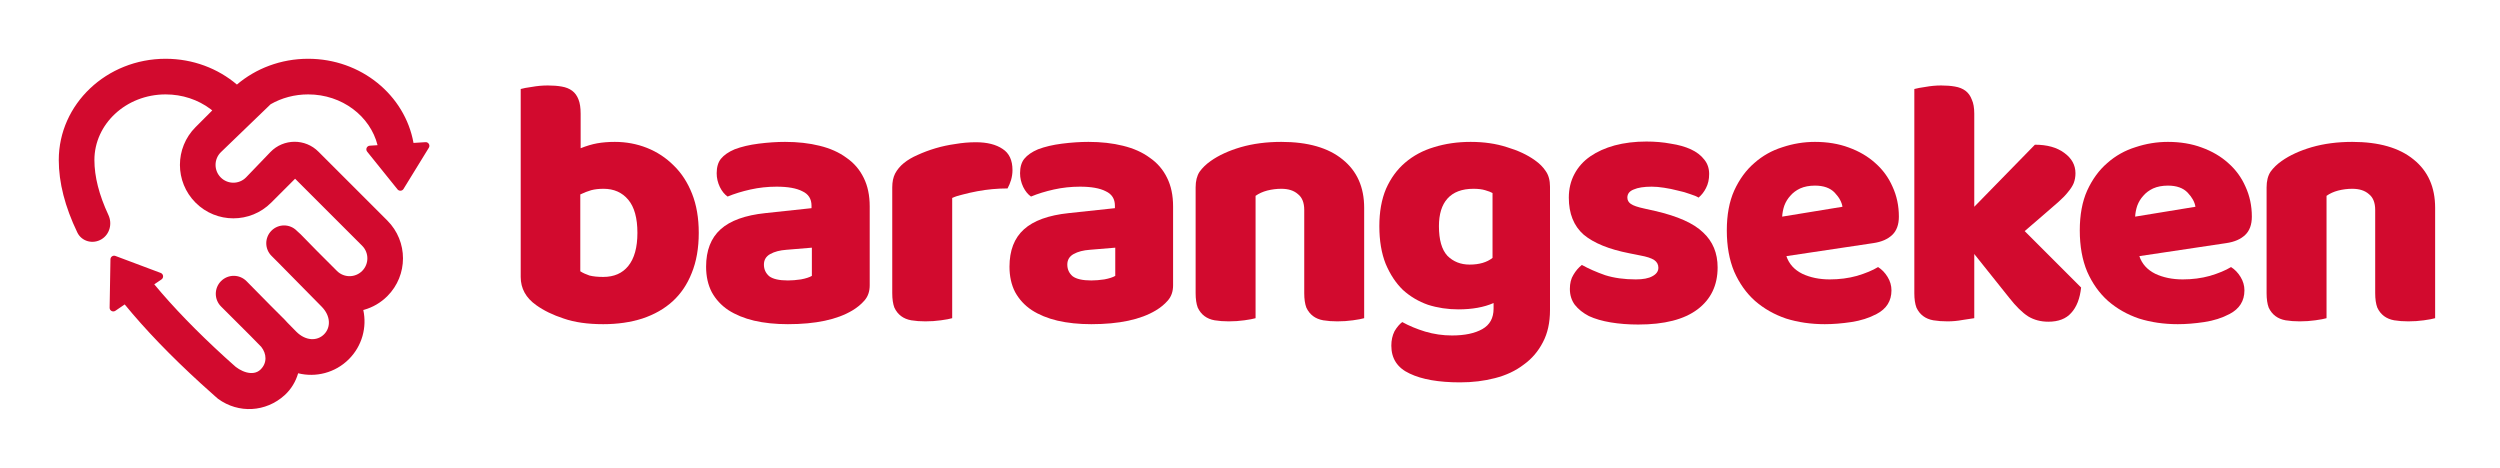
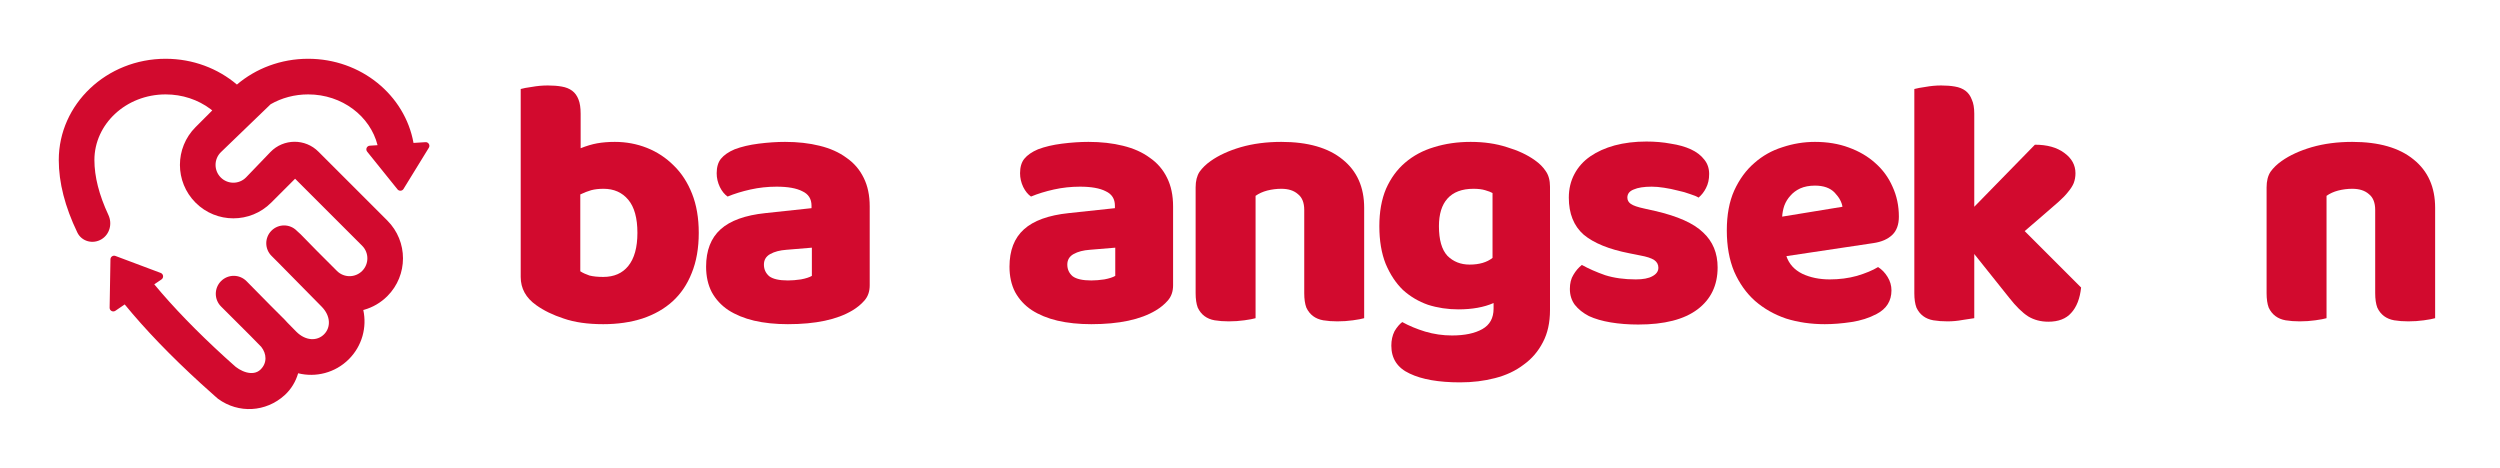
<svg xmlns="http://www.w3.org/2000/svg" width="171" height="32" viewBox="0 0 171 32" fill="none">
  <path d="M21.078 4.02C24.695 4.02 27.697 6.508 28.284 9.776L29.103 9.724C29.306 9.711 29.439 9.933 29.333 10.106L27.599 12.926C27.508 13.074 27.298 13.087 27.189 12.952L25.114 10.373C24.986 10.215 25.09 9.978 25.293 9.965L25.825 9.931C25.328 7.958 23.412 6.457 21.078 6.457C20.151 6.457 19.27 6.695 18.512 7.129L15.101 10.417C14.625 10.893 14.625 11.664 15.101 12.14C15.577 12.616 16.348 12.616 16.824 12.14L18.494 10.403C19.391 9.471 20.881 9.461 21.789 10.382L26.494 15.086C27.921 16.514 27.921 18.828 26.494 20.256C26.037 20.712 25.49 21.023 24.909 21.188L24.849 21.203C25.105 22.379 24.776 23.655 23.862 24.569C22.922 25.509 21.596 25.83 20.393 25.532C20.228 26.097 19.921 26.618 19.472 27.027C18.19 28.195 16.317 28.303 14.914 27.279L14.698 27.091L13.749 26.24C11.679 24.351 9.94 22.545 8.53 20.823L7.89 21.259C7.722 21.373 7.494 21.25 7.498 21.047L7.555 17.737C7.558 17.564 7.732 17.445 7.894 17.506L10.993 18.669C11.184 18.741 11.214 18.998 11.046 19.113L10.552 19.448C11.847 21.009 13.453 22.671 15.377 24.426L15.924 24.917C16.406 25.403 17.298 25.78 17.817 25.28C18.288 24.826 18.24 24.194 17.87 23.725L17.118 22.958L15.121 20.965C14.64 20.486 14.64 19.707 15.12 19.227C15.602 18.745 16.384 18.748 16.863 19.233L18.518 20.912L19.472 21.865C19.537 21.93 19.599 21.997 19.658 22.067L20.267 22.687C20.901 23.322 21.688 23.345 22.164 22.869C22.64 22.393 22.625 21.599 21.99 20.964L19.076 18.007L18.57 17.5C18.094 17.024 18.094 16.253 18.57 15.777C19.046 15.301 19.817 15.301 20.294 15.777L20.313 15.796C20.402 15.87 20.488 15.949 20.57 16.031L21.681 17.166L23.048 18.533C23.523 19.009 24.295 19.009 24.771 18.533C25.247 18.057 25.247 17.285 24.771 16.809L20.185 12.225L18.547 13.863C17.12 15.291 14.805 15.291 13.378 13.863C11.95 12.436 11.95 10.121 13.378 8.694L14.518 7.553L14.4 7.46C13.542 6.817 12.471 6.457 11.33 6.457C8.61 6.457 6.457 8.497 6.457 10.945C6.457 12.076 6.774 13.331 7.414 14.703C7.693 15.299 7.508 16.023 6.945 16.364C6.357 16.72 5.587 16.521 5.289 15.902C4.443 14.143 4.02 12.491 4.02 10.945C4.02 7.12 7.293 4.02 11.33 4.02C13.203 4.02 14.912 4.687 16.205 5.784C17.497 4.686 19.206 4.02 21.078 4.02Z" fill="#D20A2E" />
  <path d="M162.463 14.36C162.463 13.862 162.318 13.5 162.029 13.275C161.756 13.034 161.378 12.913 160.895 12.913C160.574 12.913 160.252 12.953 159.931 13.034C159.625 13.114 159.36 13.235 159.135 13.395V21.764C158.974 21.812 158.717 21.861 158.363 21.909C158.025 21.957 157.672 21.981 157.302 21.981C156.948 21.981 156.627 21.957 156.337 21.909C156.064 21.861 155.831 21.764 155.638 21.619C155.445 21.475 155.292 21.282 155.179 21.041C155.083 20.783 155.035 20.454 155.035 20.052V12.816C155.035 12.382 155.123 12.029 155.3 11.755C155.493 11.482 155.75 11.233 156.072 11.008C156.618 10.622 157.302 10.308 158.122 10.067C158.958 9.826 159.882 9.705 160.895 9.705C162.712 9.705 164.111 10.107 165.092 10.911C166.073 11.699 166.563 12.8 166.563 14.215V21.764C166.402 21.812 166.145 21.861 165.791 21.909C165.454 21.957 165.1 21.981 164.73 21.981C164.376 21.981 164.055 21.957 163.765 21.909C163.492 21.861 163.259 21.764 163.066 21.619C162.873 21.475 162.72 21.282 162.608 21.041C162.511 20.783 162.463 20.454 162.463 20.052V14.36Z" fill="#D20A2E" />
-   <path d="M148.961 22.174C148.013 22.174 147.128 22.046 146.308 21.788C145.504 21.515 144.797 21.113 144.186 20.582C143.591 20.052 143.117 19.384 142.763 18.581C142.425 17.777 142.257 16.836 142.257 15.759C142.257 14.698 142.425 13.789 142.763 13.034C143.117 12.262 143.575 11.635 144.138 11.152C144.7 10.654 145.344 10.292 146.067 10.067C146.791 9.826 147.53 9.705 148.286 9.705C149.138 9.705 149.91 9.834 150.601 10.091C151.309 10.348 151.912 10.702 152.41 11.152C152.925 11.603 153.318 12.141 153.592 12.768C153.881 13.395 154.026 14.079 154.026 14.818C154.026 15.365 153.873 15.783 153.568 16.072C153.262 16.362 152.836 16.547 152.289 16.627L146.332 17.519C146.509 18.05 146.871 18.452 147.418 18.725C147.964 18.983 148.591 19.111 149.299 19.111C149.958 19.111 150.577 19.031 151.156 18.87C151.751 18.693 152.233 18.492 152.603 18.267C152.86 18.428 153.077 18.653 153.254 18.942C153.431 19.232 153.519 19.537 153.519 19.859C153.519 20.582 153.182 21.121 152.507 21.475C151.992 21.748 151.413 21.933 150.77 22.029C150.127 22.126 149.524 22.174 148.961 22.174ZM148.286 12.696C147.9 12.696 147.562 12.76 147.273 12.889C147 13.018 146.775 13.186 146.598 13.395C146.421 13.588 146.284 13.813 146.188 14.071C146.107 14.312 146.059 14.561 146.043 14.818L150.167 14.143C150.119 13.821 149.942 13.5 149.637 13.178C149.331 12.857 148.881 12.696 148.286 12.696Z" fill="#D20A2E" />
  <path d="M142.348 19.666C142.267 20.422 142.042 21 141.672 21.402C141.319 21.804 140.796 22.005 140.105 22.005C139.59 22.005 139.132 21.885 138.73 21.643C138.328 21.386 137.894 20.96 137.428 20.365L135.04 17.375V21.764C134.863 21.796 134.598 21.837 134.244 21.885C133.906 21.949 133.561 21.981 133.207 21.981C132.853 21.981 132.532 21.957 132.242 21.909C131.969 21.861 131.736 21.764 131.543 21.619C131.35 21.475 131.197 21.282 131.085 21.041C130.988 20.783 130.94 20.454 130.94 20.052V6.088C131.117 6.039 131.374 5.991 131.712 5.943C132.065 5.879 132.419 5.846 132.773 5.846C133.127 5.846 133.44 5.871 133.713 5.919C134.003 5.967 134.244 6.064 134.437 6.208C134.63 6.353 134.775 6.554 134.871 6.811C134.984 7.052 135.04 7.374 135.04 7.776V14.143L139.188 9.898C140.024 9.898 140.691 10.083 141.19 10.453C141.704 10.823 141.962 11.289 141.962 11.852C141.962 12.093 141.921 12.318 141.841 12.527C141.761 12.72 141.632 12.921 141.455 13.13C141.294 13.339 141.077 13.564 140.804 13.805C140.547 14.03 140.241 14.296 139.888 14.601L138.489 15.807L142.348 19.666Z" fill="#D20A2E" />
  <path d="M124.818 22.174C123.87 22.174 122.985 22.046 122.165 21.788C121.361 21.515 120.654 21.113 120.043 20.582C119.448 20.052 118.974 19.384 118.62 18.581C118.282 17.777 118.114 16.836 118.114 15.759C118.114 14.698 118.282 13.789 118.62 13.034C118.974 12.262 119.432 11.635 119.995 11.152C120.557 10.654 121.201 10.292 121.924 10.067C122.648 9.826 123.387 9.705 124.143 9.705C124.995 9.705 125.767 9.834 126.458 10.091C127.166 10.348 127.769 10.702 128.267 11.152C128.782 11.603 129.175 12.141 129.449 12.768C129.738 13.395 129.883 14.079 129.883 14.818C129.883 15.365 129.73 15.783 129.425 16.072C129.119 16.362 128.693 16.547 128.146 16.627L122.189 17.519C122.366 18.05 122.728 18.452 123.275 18.725C123.821 18.983 124.448 19.111 125.156 19.111C125.815 19.111 126.434 19.031 127.013 18.87C127.608 18.693 128.09 18.492 128.46 18.267C128.717 18.428 128.934 18.653 129.111 18.942C129.288 19.232 129.376 19.537 129.376 19.859C129.376 20.582 129.039 21.121 128.364 21.475C127.849 21.748 127.27 21.933 126.627 22.029C125.984 22.126 125.381 22.174 124.818 22.174ZM124.143 12.696C123.757 12.696 123.419 12.76 123.13 12.889C122.857 13.018 122.632 13.186 122.455 13.395C122.278 13.588 122.141 13.813 122.045 14.071C121.964 14.312 121.916 14.561 121.9 14.818L126.024 14.143C125.976 13.821 125.799 13.5 125.494 13.178C125.188 12.857 124.738 12.696 124.143 12.696Z" fill="#D20A2E" />
  <path d="M117.485 18.291C117.485 19.513 117.027 20.47 116.11 21.161C115.194 21.852 113.843 22.198 112.058 22.198C111.383 22.198 110.756 22.15 110.177 22.053C109.598 21.957 109.1 21.812 108.682 21.619C108.28 21.41 107.958 21.153 107.717 20.848C107.492 20.542 107.379 20.18 107.379 19.762C107.379 19.377 107.46 19.055 107.621 18.798C107.781 18.524 107.974 18.299 108.199 18.122C108.666 18.38 109.196 18.613 109.791 18.822C110.402 19.015 111.102 19.111 111.889 19.111C112.388 19.111 112.766 19.039 113.023 18.894C113.296 18.749 113.433 18.556 113.433 18.315C113.433 18.09 113.337 17.913 113.144 17.785C112.951 17.656 112.629 17.552 112.179 17.471L111.455 17.326C110.057 17.053 109.011 16.627 108.32 16.048C107.645 15.453 107.307 14.609 107.307 13.516C107.307 12.921 107.436 12.382 107.693 11.9C107.95 11.418 108.312 11.016 108.778 10.694C109.245 10.373 109.799 10.123 110.442 9.946C111.102 9.77 111.825 9.681 112.613 9.681C113.208 9.681 113.763 9.729 114.277 9.826C114.808 9.906 115.266 10.035 115.652 10.212C116.038 10.389 116.343 10.622 116.568 10.911C116.793 11.184 116.906 11.514 116.906 11.9C116.906 12.27 116.834 12.591 116.689 12.865C116.56 13.122 116.391 13.339 116.182 13.516C116.054 13.435 115.861 13.355 115.604 13.275C115.346 13.178 115.065 13.098 114.759 13.034C114.454 12.953 114.14 12.889 113.819 12.841C113.513 12.792 113.232 12.768 112.975 12.768C112.444 12.768 112.034 12.833 111.745 12.961C111.455 13.074 111.311 13.259 111.311 13.516C111.311 13.693 111.391 13.838 111.552 13.95C111.713 14.063 112.018 14.167 112.468 14.264L113.216 14.432C114.759 14.786 115.853 15.277 116.496 15.903C117.155 16.515 117.485 17.31 117.485 18.291Z" fill="#D20A2E" />
  <path d="M100.593 9.705C101.51 9.705 102.338 9.826 103.077 10.067C103.833 10.292 104.468 10.59 104.983 10.959C105.304 11.184 105.553 11.434 105.73 11.707C105.923 11.98 106.02 12.334 106.02 12.768V21.209C106.02 22.062 105.859 22.793 105.537 23.404C105.216 24.031 104.774 24.546 104.211 24.948C103.664 25.366 103.013 25.671 102.257 25.864C101.518 26.057 100.722 26.154 99.87 26.154C98.407 26.154 97.257 25.953 96.421 25.551C95.585 25.165 95.167 24.53 95.167 23.645C95.167 23.276 95.239 22.946 95.384 22.657C95.545 22.383 95.722 22.174 95.914 22.029C96.381 22.287 96.903 22.504 97.482 22.681C98.077 22.857 98.688 22.946 99.315 22.946C100.183 22.946 100.875 22.801 101.389 22.512C101.904 22.222 102.161 21.756 102.161 21.113V20.727C101.502 21.017 100.698 21.161 99.749 21.161C99.026 21.161 98.334 21.057 97.675 20.848C97.032 20.622 96.461 20.285 95.963 19.835C95.48 19.368 95.086 18.773 94.781 18.05C94.492 17.326 94.347 16.466 94.347 15.469C94.347 14.489 94.499 13.636 94.805 12.913C95.127 12.189 95.561 11.595 96.107 11.128C96.67 10.646 97.329 10.292 98.085 10.067C98.857 9.826 99.693 9.705 100.593 9.705ZM102.089 13.202C101.976 13.138 101.807 13.074 101.582 13.009C101.373 12.945 101.108 12.913 100.786 12.913C99.998 12.913 99.403 13.138 99.001 13.588C98.616 14.022 98.423 14.649 98.423 15.469C98.423 16.402 98.616 17.077 99.001 17.495C99.403 17.897 99.91 18.098 100.521 18.098C101.18 18.098 101.703 17.945 102.089 17.64V13.202Z" fill="#D20A2E" />
  <path d="M89.21 14.36C89.21 13.862 89.065 13.5 88.775 13.275C88.502 13.034 88.124 12.913 87.642 12.913C87.32 12.913 86.999 12.953 86.677 13.034C86.372 13.114 86.106 13.235 85.881 13.395V21.764C85.721 21.812 85.463 21.861 85.109 21.909C84.772 21.957 84.418 21.981 84.048 21.981C83.695 21.981 83.373 21.957 83.084 21.909C82.81 21.861 82.577 21.764 82.384 21.619C82.191 21.475 82.039 21.282 81.926 21.041C81.829 20.783 81.781 20.454 81.781 20.052V12.816C81.781 12.382 81.87 12.029 82.047 11.755C82.24 11.482 82.497 11.233 82.818 11.008C83.365 10.622 84.048 10.308 84.868 10.067C85.704 9.826 86.629 9.705 87.642 9.705C89.459 9.705 90.858 10.107 91.838 10.911C92.819 11.699 93.309 12.8 93.309 14.215V21.764C93.149 21.812 92.891 21.861 92.538 21.909C92.2 21.957 91.846 21.981 91.477 21.981C91.123 21.981 90.801 21.957 90.512 21.909C90.239 21.861 90.005 21.764 89.812 21.619C89.62 21.475 89.467 21.282 89.354 21.041C89.258 20.783 89.21 20.454 89.21 20.052V14.36Z" fill="#D20A2E" />
  <path d="M74.644 19.183C74.917 19.183 75.215 19.159 75.536 19.111C75.874 19.047 76.123 18.966 76.284 18.87V16.941L74.547 17.085C74.097 17.117 73.727 17.214 73.438 17.375C73.148 17.535 73.004 17.777 73.004 18.098C73.004 18.42 73.124 18.685 73.366 18.894C73.623 19.087 74.049 19.183 74.644 19.183ZM74.451 9.705C75.319 9.705 76.107 9.794 76.814 9.971C77.538 10.148 78.149 10.421 78.647 10.791C79.162 11.144 79.556 11.603 79.829 12.165C80.102 12.712 80.239 13.363 80.239 14.119V19.521C80.239 19.939 80.118 20.285 79.877 20.558C79.652 20.816 79.379 21.041 79.057 21.233C78.012 21.861 76.541 22.174 74.644 22.174C73.792 22.174 73.02 22.094 72.329 21.933C71.653 21.772 71.066 21.531 70.568 21.209C70.086 20.888 69.708 20.478 69.434 19.979C69.177 19.481 69.049 18.902 69.049 18.243C69.049 17.134 69.378 16.281 70.037 15.687C70.697 15.092 71.718 14.722 73.1 14.577L76.26 14.239V14.071C76.26 13.604 76.051 13.275 75.633 13.082C75.231 12.873 74.644 12.768 73.872 12.768C73.261 12.768 72.666 12.833 72.087 12.961C71.508 13.09 70.986 13.251 70.52 13.444C70.311 13.299 70.134 13.082 69.989 12.792C69.844 12.487 69.772 12.173 69.772 11.852C69.772 11.434 69.868 11.104 70.061 10.863C70.27 10.606 70.584 10.389 71.002 10.212C71.468 10.035 72.015 9.906 72.642 9.826C73.285 9.745 73.888 9.705 74.451 9.705Z" fill="#D20A2E" />
-   <path d="M65.13 21.764C64.969 21.812 64.712 21.861 64.358 21.909C64.02 21.957 63.667 21.981 63.297 21.981C62.943 21.981 62.622 21.957 62.332 21.909C62.059 21.861 61.826 21.764 61.633 21.619C61.44 21.475 61.287 21.282 61.175 21.041C61.078 20.783 61.03 20.454 61.03 20.052V12.816C61.03 12.447 61.094 12.133 61.223 11.876C61.367 11.603 61.568 11.361 61.826 11.152C62.083 10.943 62.397 10.758 62.766 10.598C63.152 10.421 63.562 10.268 63.996 10.139C64.43 10.011 64.881 9.914 65.347 9.85C65.813 9.77 66.279 9.729 66.746 9.729C67.517 9.729 68.128 9.882 68.579 10.188C69.029 10.477 69.254 10.959 69.254 11.635C69.254 11.86 69.222 12.085 69.157 12.31C69.093 12.519 69.013 12.712 68.916 12.889C68.579 12.889 68.233 12.905 67.879 12.937C67.525 12.969 67.18 13.018 66.842 13.082C66.504 13.146 66.183 13.218 65.877 13.299C65.588 13.363 65.339 13.444 65.13 13.54V21.764Z" fill="#D20A2E" />
  <path d="M53.892 19.183C54.166 19.183 54.463 19.159 54.785 19.111C55.122 19.047 55.371 18.966 55.532 18.87V16.941L53.796 17.085C53.346 17.117 52.976 17.214 52.686 17.375C52.397 17.535 52.252 17.777 52.252 18.098C52.252 18.42 52.373 18.685 52.614 18.894C52.871 19.087 53.297 19.183 53.892 19.183ZM53.699 9.705C54.568 9.705 55.355 9.794 56.063 9.971C56.786 10.148 57.397 10.421 57.896 10.791C58.41 11.144 58.804 11.603 59.078 12.165C59.351 12.712 59.488 13.363 59.488 14.119V19.521C59.488 19.939 59.367 20.285 59.126 20.558C58.901 20.816 58.627 21.041 58.306 21.233C57.261 21.861 55.79 22.174 53.892 22.174C53.04 22.174 52.268 22.094 51.577 21.933C50.902 21.772 50.315 21.531 49.816 21.209C49.334 20.888 48.956 20.478 48.683 19.979C48.426 19.481 48.297 18.902 48.297 18.243C48.297 17.134 48.627 16.281 49.286 15.687C49.945 15.092 50.966 14.722 52.349 14.577L55.508 14.239V14.071C55.508 13.604 55.299 13.275 54.881 13.082C54.479 12.873 53.892 12.768 53.121 12.768C52.51 12.768 51.915 12.833 51.336 12.961C50.757 13.09 50.234 13.251 49.768 13.444C49.559 13.299 49.382 13.082 49.238 12.792C49.093 12.487 49.021 12.173 49.021 11.852C49.021 11.434 49.117 11.104 49.31 10.863C49.519 10.606 49.833 10.389 50.251 10.212C50.717 10.035 51.264 9.906 51.891 9.826C52.534 9.745 53.137 9.705 53.699 9.705Z" fill="#D20A2E" />
  <path d="M35.616 6.088C35.777 6.039 36.034 5.991 36.388 5.943C36.742 5.879 37.103 5.846 37.473 5.846C37.827 5.846 38.14 5.871 38.414 5.919C38.703 5.967 38.944 6.064 39.137 6.208C39.33 6.353 39.475 6.554 39.571 6.811C39.668 7.052 39.716 7.374 39.716 7.776V10.139C40.118 9.979 40.496 9.866 40.85 9.802C41.219 9.737 41.621 9.705 42.056 9.705C42.827 9.705 43.559 9.842 44.25 10.115C44.941 10.389 45.553 10.791 46.083 11.321C46.614 11.836 47.032 12.479 47.337 13.251C47.643 14.022 47.795 14.915 47.795 15.928C47.795 16.973 47.635 17.889 47.313 18.677C47.008 19.449 46.574 20.092 46.011 20.607C45.448 21.121 44.757 21.515 43.937 21.788C43.133 22.046 42.24 22.174 41.26 22.174C40.198 22.174 39.298 22.046 38.558 21.788C37.819 21.547 37.192 21.242 36.677 20.872C35.97 20.373 35.616 19.73 35.616 18.942V6.088ZM41.26 18.942C41.999 18.942 42.57 18.693 42.972 18.195C43.39 17.68 43.599 16.924 43.599 15.928C43.599 14.915 43.39 14.159 42.972 13.661C42.554 13.162 41.991 12.913 41.284 12.913C40.962 12.913 40.681 12.945 40.44 13.009C40.215 13.074 39.965 13.17 39.692 13.299V18.556C39.869 18.669 40.078 18.765 40.319 18.846C40.576 18.91 40.89 18.942 41.26 18.942Z" fill="#D20A2E" />
</svg>